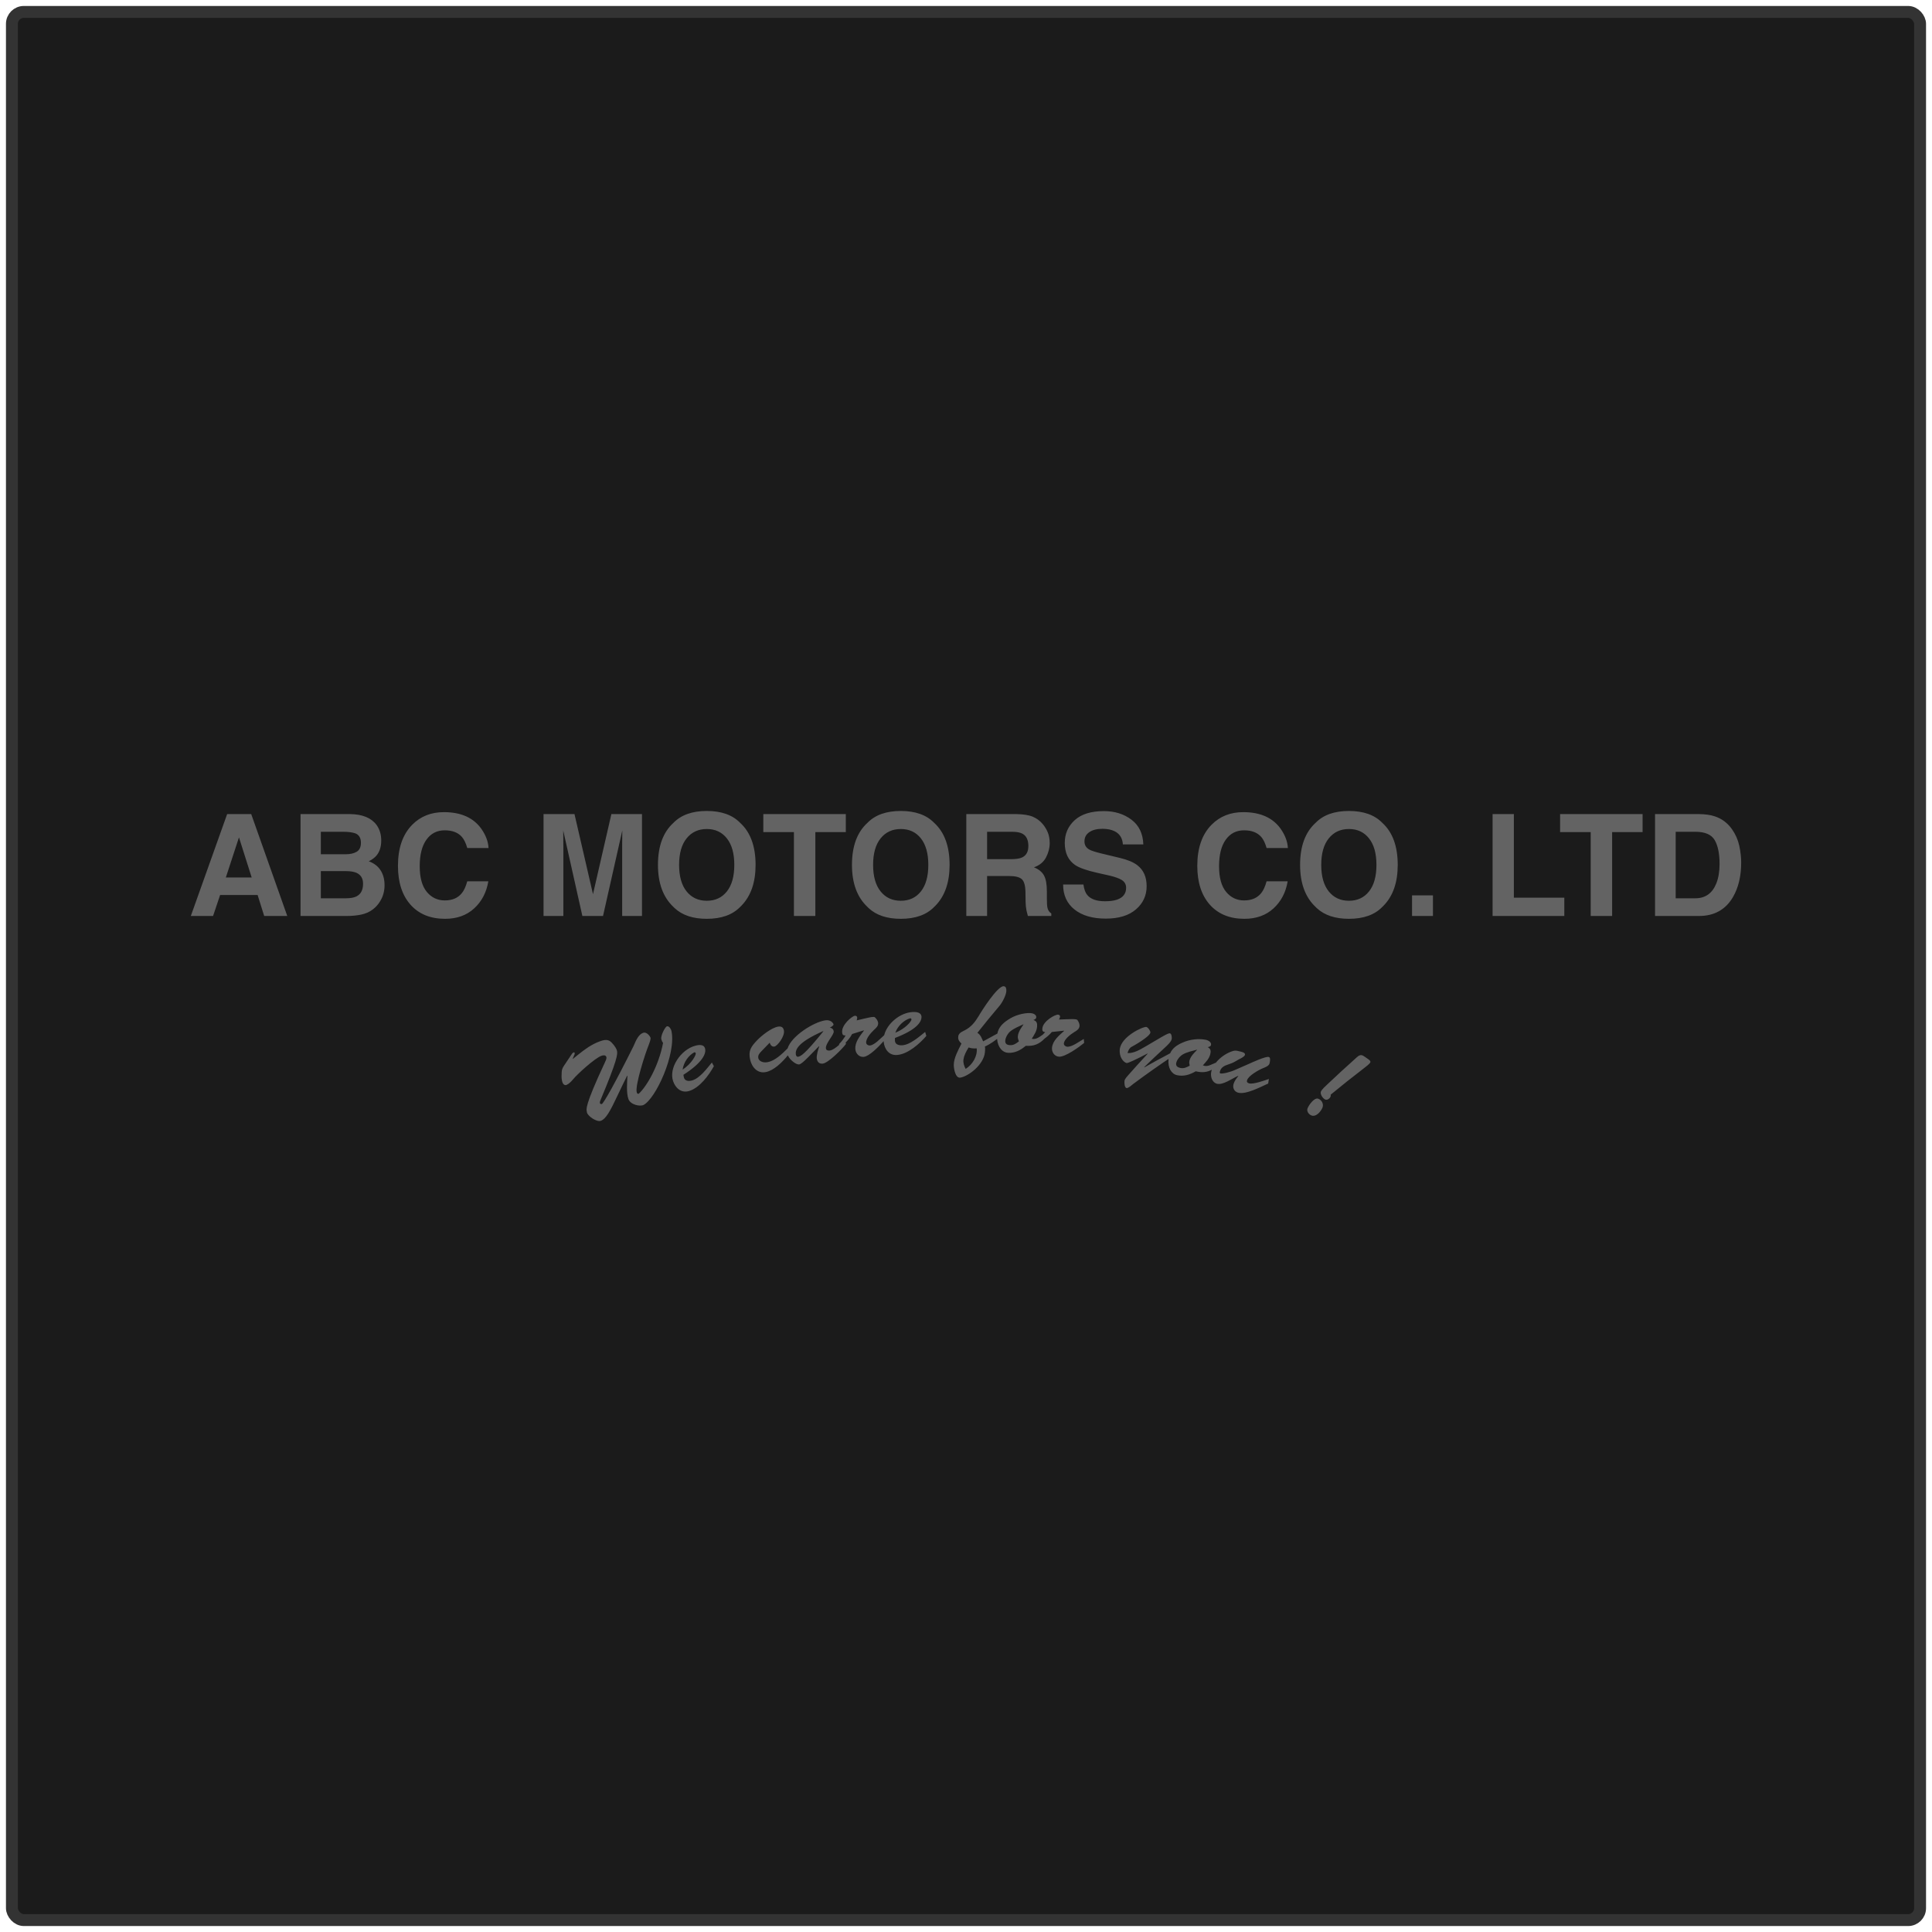
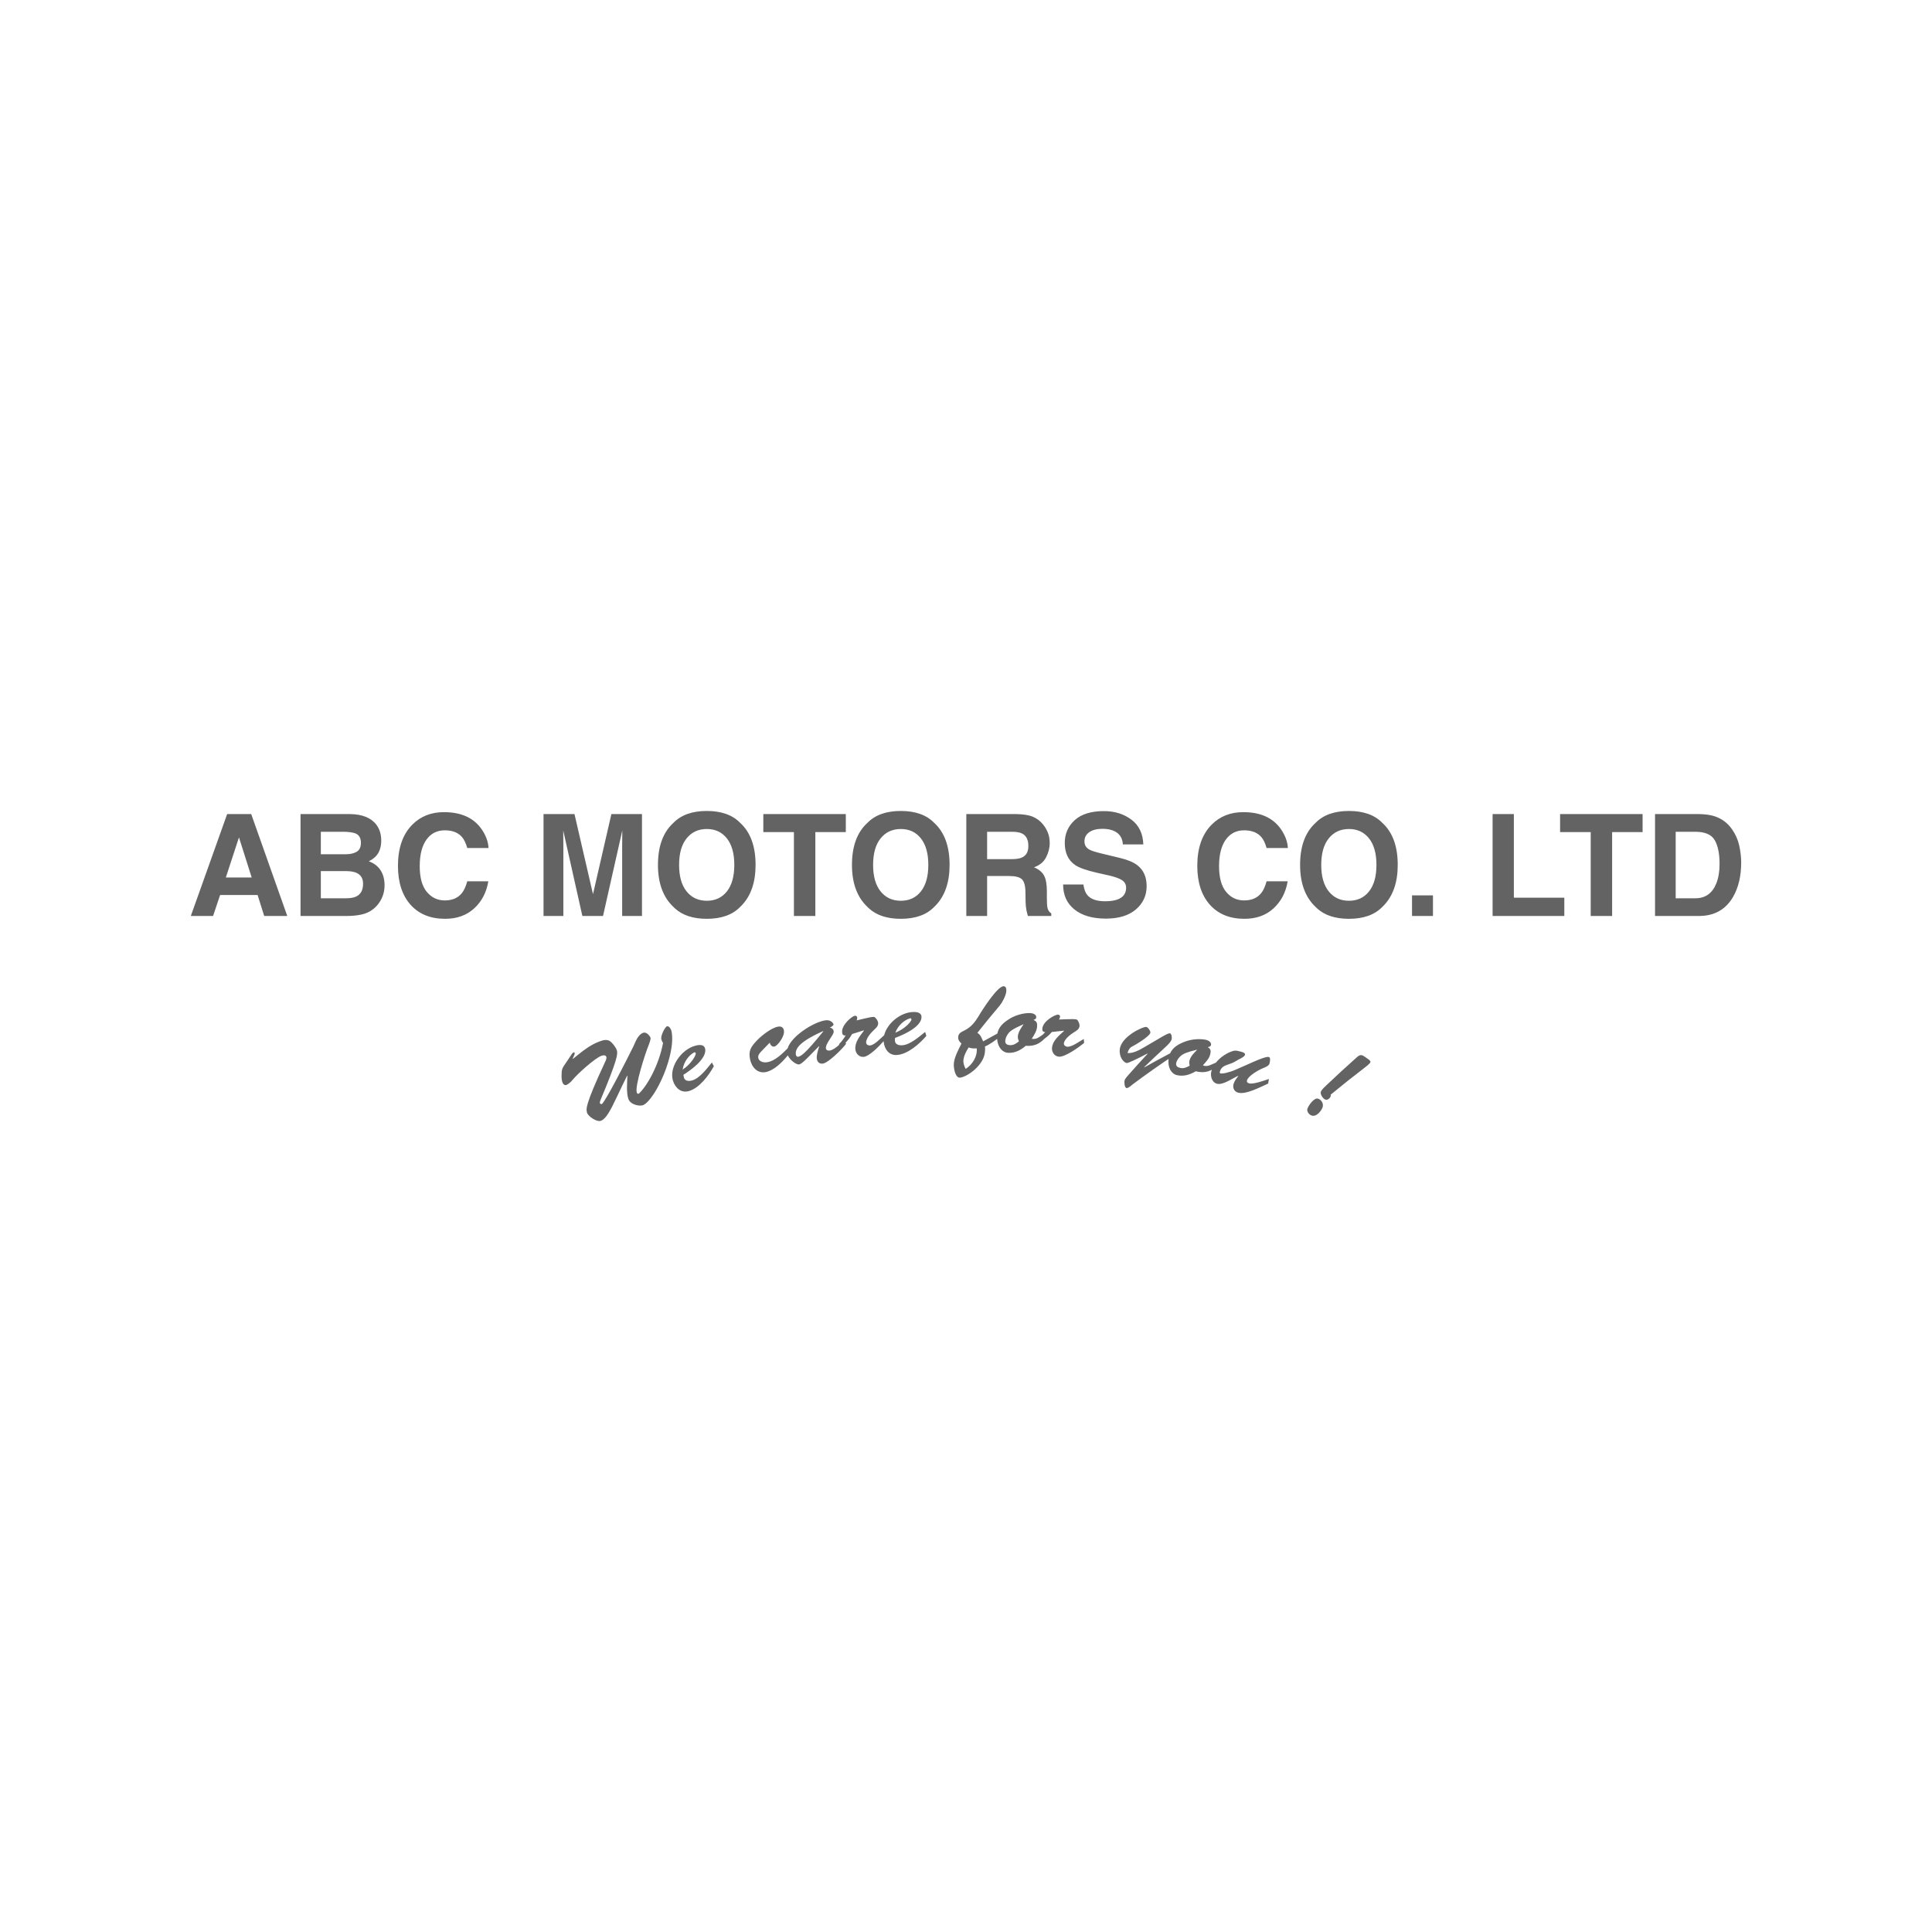
<svg xmlns="http://www.w3.org/2000/svg" width="162px" height="162px" viewBox="0 0 162 162" version="1.1">
  <title>clients/abc_motors</title>
  <desc>Created with Sketch.</desc>
  <g id="Page-1" stroke="none" stroke-width="1" fill="none" fill-rule="evenodd">
    <g id="Desktop-HD" transform="translate(-1190, -4514)">
      <g id="clients/abc_motors" transform="translate(1191, 4515)">
        <g id="Group-Copy-8" fill="#1B1B1B" stroke="#333333">
-           <rect id="Rectangle" x="0" y="0" width="160" height="160" rx="1" />
-         </g>
+           </g>
        <path d="M55.301,85.442 C55.717,87.361 53.985,91.119 52.963,91.651 C52.664,91.798 51.866,91.641 51.693,91.155 C51.508,90.633 51.589,89.755 51.609,89.21 C51.601,89.207 51.593,89.203 51.585,89.199 C51.3,89.772 51.022,90.347 50.752,90.922 C50.146,92.215 49.798,92.819 49.388,92.978 C49.036,93.115 48.278,92.582 48.216,92.28 L48.21,92.233 C48.168,92.016 47.988,91.799 49.697,88.136 C49.76,87.989 49.894,87.771 49.84,87.619 C49.783,87.46 49.594,87.47 49.433,87.529 C48.888,87.72 47.41,89.059 47.033,89.525 C46.903,89.684 46.698,89.892 46.495,89.975 C46.395,90.016 46.011,90.039 46.1,88.883 C46.122,88.566 46.257,88.415 46.448,88.127 C46.604,87.89 46.762,87.655 46.921,87.42 C46.953,87.36 47.019,87.276 47.095,87.247 C47.133,87.232 47.222,87.236 47.179,87.405 C47.125,87.528 47.071,87.652 47.018,87.775 C47.027,87.778 47.035,87.781 47.044,87.784 L47.498,87.418 C48.032,86.991 48.589,86.579 49.267,86.328 C49.554,86.224 49.846,86.131 50.115,86.283 C50.333,86.414 50.629,86.803 50.708,87.031 L50.725,87.076 C50.821,87.365 50.747,87.924 49.344,91.265 C49.227,91.557 49.361,91.582 49.452,91.577 C49.585,91.577 50.598,89.778 52.113,86.736 C52.254,86.464 52.458,85.751 52.951,85.596 C53.222,85.511 53.505,85.881 53.547,86.018 C53.583,86.137 53.433,86.529 53.386,86.647 C53.119,87.284 52.202,90.114 52.4,90.617 C52.417,90.697 52.515,90.748 52.57,90.701 C53.237,90.086 54.231,88.374 54.598,86.455 C54.53,86.363 54.489,86.263 54.456,86.152 C54.367,85.862 54.772,85.101 54.919,85.059 C55.113,85.003 55.276,85.318 55.301,85.442 Z M109.535,91.127 C109.853,91.246 110.001,91.589 109.892,91.872 C109.779,92.164 109.374,92.686 108.966,92.533 C108.735,92.447 108.553,92.17 108.633,91.953 C108.741,91.66 109.208,91.005 109.535,91.127 Z M113.247,87.497 C113.352,87.54 113.527,87.678 113.615,87.733 C113.7,87.797 113.96,87.942 113.906,88.074 C113.848,88.215 113.517,88.454 113.388,88.556 C112.433,89.286 111.497,90.031 110.579,90.789 C110.587,90.85 110.589,90.898 110.57,90.948 C110.511,91.098 110.31,91.268 110.129,91.199 C109.921,91.119 109.68,90.743 109.755,90.542 C109.827,90.35 110.155,90.064 110.304,89.92 C111.077,89.188 111.862,88.466 112.661,87.753 C112.812,87.621 113,87.398 113.247,87.497 Z M95.121,85.111 C95.266,85.137 95.484,85.467 95.46,85.59 C95.395,85.92 94.158,86.641 93.812,86.82 C93.673,86.951 93.588,87.117 93.548,87.301 C94.052,87.33 94.568,87.031 95.028,86.762 C96.153,86.106 96.894,85.631 97.08,85.642 C97.249,85.648 97.273,86.009 97.248,86.131 C97.201,86.358 96.871,86.663 96.701,86.82 C96.105,87.367 95.519,87.919 94.943,88.478 C94.948,88.485 94.954,88.492 94.958,88.499 C95.667,88.097 96.386,87.704 97.116,87.321 C97.309,86.893 97.685,86.622 98.169,86.419 C98.766,86.147 99.509,86.07 100.097,86.185 C100.308,86.226 100.601,86.391 100.543,86.625 C100.511,86.754 100.384,86.778 100.267,86.804 C100.534,86.944 100.545,87.14 100.48,87.399 C100.385,87.78 100.122,88.036 99.863,88.33 C100.254,88.5 100.596,88.237 100.937,88.112 L100.935,88.127 C101.324,87.629 101.923,87.256 102.414,87.119 C102.567,87.078 102.696,87.094 102.856,87.139 C102.987,87.174 103.491,87.233 103.38,87.48 C103.321,87.612 103,87.78 102.876,87.829 C102.502,88.049 102.424,88.111 101.995,88.253 C101.655,88.364 101.382,88.496 101.286,88.858 C101.275,88.901 101.261,88.989 101.326,89.006 C101.492,89.05 102.065,88.936 102.602,88.697 C102.979,88.528 103.359,88.361 103.741,88.197 C103.982,88.088 105.146,87.553 105.384,87.628 C105.46,87.651 105.555,87.709 105.454,88.163 C105.408,88.373 105.095,88.491 104.91,88.565 C104.535,88.719 103.676,89.199 103.565,89.585 C103.524,89.722 103.592,89.798 103.738,89.841 C104.084,89.942 105.055,89.588 105.398,89.473 L105.337,89.856 C104.734,90.122 103.474,90.809 102.808,90.619 C102.473,90.522 102.348,90.201 102.433,89.9 C102.505,89.643 102.674,89.431 102.83,89.234 C102.825,89.227 102.821,89.219 102.817,89.211 C102.372,89.401 101.547,90.005 101.047,89.874 C100.6,89.756 100.477,89.21 100.571,88.838 L100.615,88.698 C100.199,88.916 99.8,88.957 99.262,88.828 C98.784,89.108 98.272,89.282 97.693,89.154 C97.235,89.052 96.897,88.544 96.986,87.79 L97.378,87.526 C96.233,88.288 95.118,89.074 94.035,89.881 C93.926,89.962 93.612,90.26 93.468,90.235 C93.279,90.203 93.269,89.758 93.294,89.609 C93.318,89.468 93.537,89.225 93.631,89.123 C94.154,88.531 94.686,87.943 95.228,87.361 C95.223,87.354 95.218,87.347 95.213,87.34 C94.331,87.801 93.576,88.164 93.465,88.137 C93.209,88.075 92.822,87.635 92.896,86.978 C93.016,85.909 94.844,85.065 95.121,85.111 Z M58.12,86.913 C58.231,87.341 57.922,88.084 56.304,89.125 L56.339,89.319 C56.406,89.653 56.74,89.677 57.033,89.596 C57.682,89.414 58.288,88.581 58.691,88.093 C58.747,88.195 58.803,88.298 58.859,88.4 C58.444,89.157 57.658,90.231 56.764,90.487 C56.103,90.676 55.629,90.215 55.441,89.656 C55.06,88.55 56.083,86.996 57.328,86.677 C57.632,86.597 58.031,86.567 58.12,86.913 Z M83.158,81.696 C83.378,81.705 83.388,81.955 83.382,82.098 C83.367,82.445 83.045,83.056 82.821,83.325 C82.182,84.079 81.56,84.839 80.954,85.606 C81.229,85.762 81.318,86.058 81.436,86.319 C81.83,86.099 82.228,85.88 82.63,85.665 C82.727,85.161 83.063,84.807 83.532,84.505 C84.07,84.136 84.785,83.933 85.38,83.946 C85.595,83.951 85.91,84.062 85.892,84.303 C85.882,84.436 85.762,84.481 85.652,84.528 C85.938,84.619 85.982,84.81 85.961,85.077 C85.933,85.468 85.719,85.765 85.515,86.1 C85.884,86.19 86.155,85.944 86.432,85.762 C86.504,85.695 86.571,85.623 86.637,85.549 C86.438,85.515 86.386,85.44 86.4,85.253 C86.448,84.611 87.491,84.054 87.726,84.078 C87.823,84.087 87.894,84.165 87.887,84.245 C87.878,84.334 87.842,84.411 87.795,84.487 C88.715,84.457 89.26,84.414 89.345,84.53 C89.471,84.715 89.522,84.864 89.522,85.026 C89.491,85.3 89.294,85.412 89.055,85.556 C88.753,85.747 88.242,86.134 88.207,86.489 C88.193,86.632 88.333,86.753 88.474,86.768 C88.878,86.81 89.537,86.301 89.878,86.118 C89.887,86.23 89.895,86.342 89.904,86.453 C89.495,86.789 88.31,87.652 87.784,87.604 C87.392,87.566 87.182,87.198 87.211,86.86 C87.265,86.256 87.801,85.83 88.226,85.443 C88.22,85.437 88.215,85.43 88.209,85.423 C87.87,85.458 87.533,85.495 87.196,85.534 C87.004,85.768 86.801,85.934 86.591,86.088 C86.127,86.555 85.698,86.736 85.011,86.692 C84.59,87.05 84.118,87.309 83.529,87.281 C83.074,87.26 82.665,86.837 82.608,86.113 L82.831,85.94 C82.438,86.247 82.052,86.547 81.586,86.751 C81.62,86.921 81.597,87.081 81.585,87.241 C81.479,88.298 80.182,89.257 79.522,89.36 C79.104,89.424 78.978,88.597 78.975,88.302 C78.969,87.722 79.365,87.015 79.62,86.506 C79.469,86.355 79.345,86.222 79.344,85.999 C79.343,85.642 79.6,85.543 79.877,85.401 C80.442,85.117 80.754,84.702 81.062,84.199 C81.311,83.763 82.639,81.673 83.158,81.696 Z M76.268,84.255 C76.287,84.696 75.83,85.358 74.045,86.034 L74.039,86.231 C74.033,86.571 74.352,86.666 74.653,86.647 C75.319,86.607 76.082,85.92 76.576,85.528 C76.609,85.64 76.641,85.752 76.674,85.864 C76.113,86.517 75.126,87.4 74.205,87.462 C73.526,87.507 73.163,86.956 73.098,86.37 L73.094,86.302 C72.662,86.788 71.879,87.573 71.431,87.619 C71.04,87.658 70.762,87.338 70.725,87.002 C70.66,86.398 71.102,85.876 71.444,85.414 C71.437,85.408 71.43,85.403 71.423,85.397 C71.098,85.497 70.774,85.6 70.451,85.703 C70.291,86.001 70.103,86.218 69.904,86.429 C69.916,86.463 69.928,86.498 69.94,86.532 C69.578,87.011 68.453,88.117 68.003,88.183 C67.698,88.227 67.528,88.036 67.49,87.78 C67.448,87.498 67.604,86.997 67.693,86.741 C67.686,86.737 67.679,86.731 67.672,86.726 C67.414,86.985 67.158,87.245 66.905,87.507 C66.746,87.666 66.225,88.218 66.013,88.254 C65.781,88.292 65.24,87.901 65.061,87.493 C64.569,88.095 63.892,88.757 63.219,88.893 C62.512,89.036 62.038,88.483 61.897,87.838 C61.74,87.106 61.962,86.774 62.492,86.219 C62.858,85.834 63.688,85.183 64.229,85.087 C64.527,85.033 64.687,85.151 64.733,85.415 C64.815,85.897 64.189,86.707 63.935,86.755 C63.719,86.796 63.582,86.595 63.54,86.43 C63.31,86.665 63.082,86.901 62.856,87.138 C62.677,87.319 62.536,87.485 62.586,87.729 C62.628,87.931 62.907,88.154 63.39,88.058 C63.988,87.94 64.582,87.374 65.043,86.906 C65.353,85.879 67.224,84.697 68.208,84.555 C68.652,84.487 68.878,84.792 68.891,84.898 C68.904,85.004 68.665,85.125 68.582,85.162 C68.774,85.209 68.882,85.295 68.907,85.49 C68.94,85.771 68.196,86.499 68.255,86.915 C68.276,87.066 68.425,87.108 68.575,87.088 C68.821,87.055 69.101,86.84 69.368,86.609 C69.364,86.588 69.36,86.568 69.356,86.548 C69.579,86.332 69.752,86.087 69.904,85.827 C69.702,85.833 69.637,85.769 69.615,85.583 C69.536,84.944 70.451,84.194 70.687,84.172 C70.784,84.162 70.868,84.225 70.876,84.305 C70.885,84.393 70.865,84.476 70.834,84.56 C71.73,84.352 72.256,84.203 72.362,84.301 C72.521,84.457 72.601,84.594 72.633,84.752 C72.655,85.028 72.484,85.176 72.279,85.364 C72.019,85.61 71.594,86.089 71.629,86.444 C71.643,86.586 71.804,86.678 71.945,86.665 C72.325,86.63 72.833,86.072 73.139,85.802 C73.383,84.821 74.481,83.899 75.55,83.858 C75.861,83.842 76.254,83.898 76.268,84.255 Z M57.198,87.248 C56.756,87.486 56.326,88.051 56.239,88.689 C56.98,88.2 57.384,87.457 57.336,87.312 C57.32,87.252 57.259,87.213 57.198,87.248 Z M80.222,86.829 C79.975,87.22 79.826,87.541 79.789,87.835 C79.75,88.12 79.834,88.37 79.972,88.629 C80.541,88.266 80.971,87.578 80.898,86.907 C80.597,86.921 80.447,86.911 80.222,86.829 Z M99.378,87.013 C99.016,87.111 98.525,87.218 98.188,87.409 C97.938,87.555 97.687,87.856 97.628,88.126 C97.573,88.379 97.732,88.495 97.963,88.547 C98.269,88.615 98.501,88.494 98.756,88.361 C98.723,88.207 98.703,88.083 98.737,87.935 C98.84,87.483 99.41,87.039 99.378,87.013 Z M68.018,85.462 C65.833,86.429 65.668,87.035 65.737,87.459 C65.753,87.501 65.818,87.654 65.953,87.604 C66.143,87.542 66.402,87.508 68.039,85.477 C68.032,85.472 68.025,85.468 68.018,85.462 Z M84.817,84.885 C84.479,85.043 84.017,85.233 83.718,85.478 C83.498,85.664 83.303,86.004 83.291,86.28 C83.28,86.538 83.456,86.626 83.691,86.637 C84.002,86.652 84.208,86.494 84.437,86.318 C84.378,86.172 84.337,86.054 84.346,85.902 C84.37,85.439 84.853,84.904 84.817,84.885 Z M75.304,84.388 C74.825,84.527 74.291,84.989 74.073,85.594 C74.893,85.272 75.441,84.631 75.425,84.48 C75.422,84.418 75.371,84.366 75.304,84.388 Z M74.534,67 C75.754,67 76.687,67.332 77.332,67.997 C78.193,68.782 78.624,69.957 78.624,71.522 C78.624,72.986 78.232,74.123 77.447,74.933 L77.332,75.046 C76.687,75.711 75.754,76.043 74.534,76.043 C73.381,76.043 72.485,75.747 71.846,75.154 L71.736,75.046 C70.87,74.231 70.438,73.056 70.438,71.522 C70.438,69.957 70.87,68.782 71.736,67.997 C72.381,67.332 73.313,67 74.534,67 Z M112.11,67 C113.331,67 114.264,67.332 114.909,67.997 C115.77,68.782 116.201,69.957 116.201,71.522 C116.201,72.986 115.808,74.123 115.023,74.933 L114.909,75.046 C114.264,75.711 113.331,76.043 112.11,76.043 C110.958,76.043 110.062,75.747 109.422,75.154 L109.312,75.046 C108.447,74.231 108.014,73.056 108.014,71.522 C108.014,69.957 108.447,68.782 109.312,67.997 C109.957,67.332 110.89,67 112.11,67 Z M103.246,67.099 C104.683,67.099 105.734,67.57 106.398,68.513 C106.765,69.043 106.962,69.574 106.989,70.107 L105.205,70.107 C105.089,69.698 104.94,69.388 104.758,69.18 C104.434,68.809 103.953,68.623 103.316,68.623 C102.667,68.623 102.155,68.885 101.781,69.409 C101.406,69.932 101.219,70.673 101.219,71.632 C101.219,72.59 101.417,73.308 101.812,73.786 C102.208,74.263 102.711,74.501 103.322,74.501 C103.947,74.501 104.424,74.297 104.753,73.887 C104.934,73.667 105.085,73.336 105.205,72.896 L106.972,72.896 C106.817,73.827 106.422,74.585 105.787,75.168 C105.151,75.752 104.337,76.043 103.345,76.043 C102.117,76.043 101.151,75.649 100.448,74.861 C99.745,74.069 99.394,72.983 99.394,71.603 C99.394,70.111 99.793,68.961 100.593,68.154 C101.288,67.45 102.173,67.099 103.246,67.099 Z M58.266,67 C59.486,67 60.419,67.332 61.064,67.997 C61.925,68.782 62.356,69.957 62.356,71.522 C62.356,72.986 61.964,74.123 61.179,74.933 L61.064,75.046 C60.419,75.711 59.486,76.043 58.266,76.043 C57.113,76.043 56.217,75.747 55.578,75.154 L55.467,75.046 C54.602,74.231 54.17,73.056 54.17,71.522 C54.17,69.957 54.602,68.782 55.467,67.997 C56.113,67.332 57.045,67 58.266,67 Z M36.222,67.099 C37.658,67.099 38.709,67.57 39.373,68.513 C39.74,69.043 39.937,69.574 39.964,70.107 L38.18,70.107 C38.064,69.698 37.915,69.388 37.734,69.18 C37.409,68.809 36.928,68.623 36.291,68.623 C35.642,68.623 35.13,68.885 34.756,69.409 C34.381,69.932 34.194,70.673 34.194,71.632 C34.194,72.59 34.392,73.308 34.788,73.786 C35.184,74.263 35.687,74.501 36.297,74.501 C36.923,74.501 37.4,74.297 37.728,73.887 C37.909,73.667 38.06,73.336 38.18,72.896 L39.947,72.896 C39.792,73.827 39.397,74.585 38.762,75.168 C38.127,75.752 37.313,76.043 36.32,76.043 C35.092,76.043 34.126,75.649 33.423,74.861 C32.72,74.069 32.369,72.983 32.369,71.603 C32.369,70.111 32.769,68.961 33.568,68.154 C34.263,67.45 35.148,67.099 36.222,67.099 Z M91.567,67.012 C92.467,67.012 93.234,67.25 93.87,67.728 C94.505,68.205 94.838,68.898 94.869,69.806 L93.154,69.806 C93.123,69.292 92.899,68.927 92.482,68.71 C92.204,68.567 91.858,68.496 91.445,68.496 C90.985,68.496 90.618,68.588 90.344,68.774 C90.07,68.959 89.933,69.218 89.933,69.551 C89.933,69.856 90.068,70.084 90.338,70.235 C90.498,70.327 90.823,70.434 91.313,70.555 L92.922,70.942 C93.567,71.097 94.054,71.303 94.382,71.562 C94.892,71.964 95.147,72.546 95.147,73.307 C95.147,74.088 94.849,74.736 94.252,75.252 C93.655,75.768 92.812,76.026 91.723,76.026 C90.611,76.026 89.736,75.772 89.099,75.264 C88.461,74.756 88.143,74.057 88.143,73.168 L89.846,73.168 C89.9,73.558 90.006,73.85 90.165,74.043 C90.454,74.395 90.951,74.571 91.654,74.571 C92.075,74.571 92.416,74.525 92.679,74.432 C93.177,74.254 93.426,73.924 93.426,73.441 C93.426,73.158 93.303,72.94 93.056,72.786 C92.836,72.652 92.505,72.531 92.062,72.425 L90.987,72.183 C90.099,71.982 89.485,71.763 89.145,71.528 C88.57,71.133 88.282,70.517 88.282,69.678 C88.282,68.913 88.56,68.277 89.116,67.771 C89.672,67.265 90.489,67.012 91.567,67.012 Z M47.171,67.261 L48.723,73.977 L50.265,67.261 L52.831,67.261 L52.831,75.806 L51.169,75.806 L51.169,69.838 L51.18,68.635 L49.564,75.806 L47.832,75.806 L46.227,68.635 L46.238,70.026 L46.238,75.806 L44.576,75.806 L44.576,67.261 L47.171,67.261 Z M141.454,67.261 C141.984,67.269 142.424,67.33 142.775,67.446 C143.374,67.643 143.859,68.005 144.229,68.53 C144.527,68.956 144.73,69.415 144.838,69.91 C144.946,70.405 145,70.876 145,71.325 C145,72.461 144.772,73.423 144.316,74.212 C143.698,75.274 142.744,75.806 141.454,75.806 L137.776,75.806 L137.776,67.261 L141.454,67.261 Z M28.348,67.261 C29.395,67.276 30.136,67.58 30.573,68.171 C30.836,68.534 30.967,68.969 30.967,69.475 C30.967,69.997 30.836,70.416 30.573,70.733 C30.426,70.911 30.21,71.073 29.924,71.22 C30.36,71.379 30.69,71.63 30.912,71.974 C31.134,72.318 31.245,72.735 31.245,73.226 C31.245,73.732 31.117,74.186 30.863,74.588 C30.7,74.855 30.498,75.079 30.254,75.261 C29.98,75.47 29.657,75.613 29.284,75.69 C28.911,75.767 28.507,75.806 28.07,75.806 L24.2,75.806 L24.2,67.261 L28.348,67.261 Z M69.922,67.261 L69.922,68.774 L67.367,68.774 L67.367,75.806 L65.571,75.806 L65.571,68.774 L63.005,68.774 L63.005,67.261 L69.922,67.261 Z M84.215,67.261 C84.813,67.272 85.274,67.346 85.597,67.481 C85.919,67.616 86.192,67.815 86.416,68.078 C86.602,68.295 86.748,68.534 86.857,68.797 C86.965,69.06 87.019,69.359 87.019,69.696 C87.019,70.101 86.916,70.5 86.712,70.893 C86.507,71.285 86.169,71.562 85.698,71.725 C86.092,71.883 86.371,72.108 86.535,72.4 C86.699,72.692 86.781,73.137 86.781,73.736 L86.781,74.31 C86.781,74.7 86.797,74.965 86.828,75.104 C86.874,75.325 86.982,75.487 87.152,75.591 L87.152,75.806 L85.188,75.806 C85.134,75.616 85.095,75.464 85.072,75.348 C85.026,75.108 85.001,74.863 84.997,74.612 L84.985,73.817 C84.978,73.272 84.878,72.909 84.687,72.728 C84.496,72.546 84.138,72.455 83.612,72.455 L81.77,72.455 L81.77,75.806 L80.026,75.806 L80.026,67.261 L84.215,67.261 Z M20.064,67.261 L23.088,75.806 L21.153,75.806 L20.602,74.049 L17.456,74.049 L16.866,75.806 L15,75.806 L18.047,67.261 L20.064,67.261 Z M119.155,74.078 L119.155,75.806 L117.4,75.806 L117.4,74.078 L119.155,74.078 Z M125.939,67.261 L125.939,74.27 L130.169,74.27 L130.169,75.806 L124.155,75.806 L124.155,67.261 L125.939,67.261 Z M136.733,67.261 L136.733,68.774 L134.178,68.774 L134.178,75.806 L132.382,75.806 L132.382,68.774 L129.815,68.774 L129.815,67.261 L136.733,67.261 Z M58.266,68.513 C57.559,68.513 56.995,68.774 56.574,69.296 C56.153,69.817 55.943,70.559 55.943,71.522 C55.943,72.484 56.153,73.226 56.574,73.748 C56.995,74.27 57.559,74.53 58.266,74.53 C58.973,74.53 59.534,74.27 59.949,73.748 C60.364,73.226 60.572,72.484 60.572,71.522 C60.572,70.563 60.364,69.822 59.949,69.299 C59.534,68.775 58.973,68.513 58.266,68.513 Z M74.534,68.513 C73.827,68.513 73.263,68.774 72.842,69.296 C72.421,69.817 72.211,70.559 72.211,71.522 C72.211,72.484 72.421,73.226 72.842,73.748 C73.263,74.27 73.827,74.53 74.534,74.53 C75.241,74.53 75.802,74.27 76.217,73.748 C76.632,73.226 76.84,72.484 76.84,71.522 C76.84,70.563 76.632,69.822 76.217,69.299 C75.802,68.775 75.241,68.513 74.534,68.513 Z M112.11,68.513 C111.404,68.513 110.84,68.774 110.419,69.296 C109.998,69.817 109.787,70.559 109.787,71.522 C109.787,72.484 109.998,73.226 110.419,73.748 C110.84,74.27 111.404,74.53 112.11,74.53 C112.817,74.53 113.378,74.27 113.793,73.748 C114.209,73.226 114.416,72.484 114.416,71.522 C114.416,70.563 114.209,69.822 113.793,69.299 C113.378,68.775 112.817,68.513 112.11,68.513 Z M28.03,72.043 L25.903,72.043 L25.903,74.322 L28.001,74.322 C28.375,74.322 28.667,74.271 28.875,74.171 C29.254,73.986 29.443,73.63 29.443,73.104 C29.443,72.66 29.26,72.355 28.893,72.188 C28.688,72.096 28.4,72.047 28.03,72.043 Z M141.153,68.745 L139.508,68.745 L139.508,74.322 L141.153,74.322 C141.995,74.322 142.582,73.906 142.914,73.075 C143.096,72.619 143.187,72.076 143.187,71.446 C143.187,70.577 143.05,69.909 142.778,69.443 C142.506,68.978 141.964,68.745 141.153,68.745 Z M19.038,69.214 L17.937,72.577 L20.104,72.577 L19.038,69.214 Z M83.844,68.745 L81.77,68.745 L81.77,71.041 L83.792,71.041 C84.194,71.041 84.495,70.994 84.696,70.901 C85.051,70.739 85.229,70.418 85.229,69.939 C85.229,69.421 85.057,69.073 84.713,68.896 C84.52,68.795 84.23,68.745 83.844,68.745 Z M27.78,68.745 L25.903,68.745 L25.903,70.629 L28.001,70.629 C28.375,70.629 28.679,70.558 28.913,70.417 C29.147,70.276 29.264,70.026 29.264,69.667 C29.264,69.269 29.109,69.006 28.8,68.878 C28.534,68.789 28.194,68.745 27.78,68.745 Z" id="Combined-Shape" fill="#636363" />
      </g>
    </g>
  </g>
</svg>